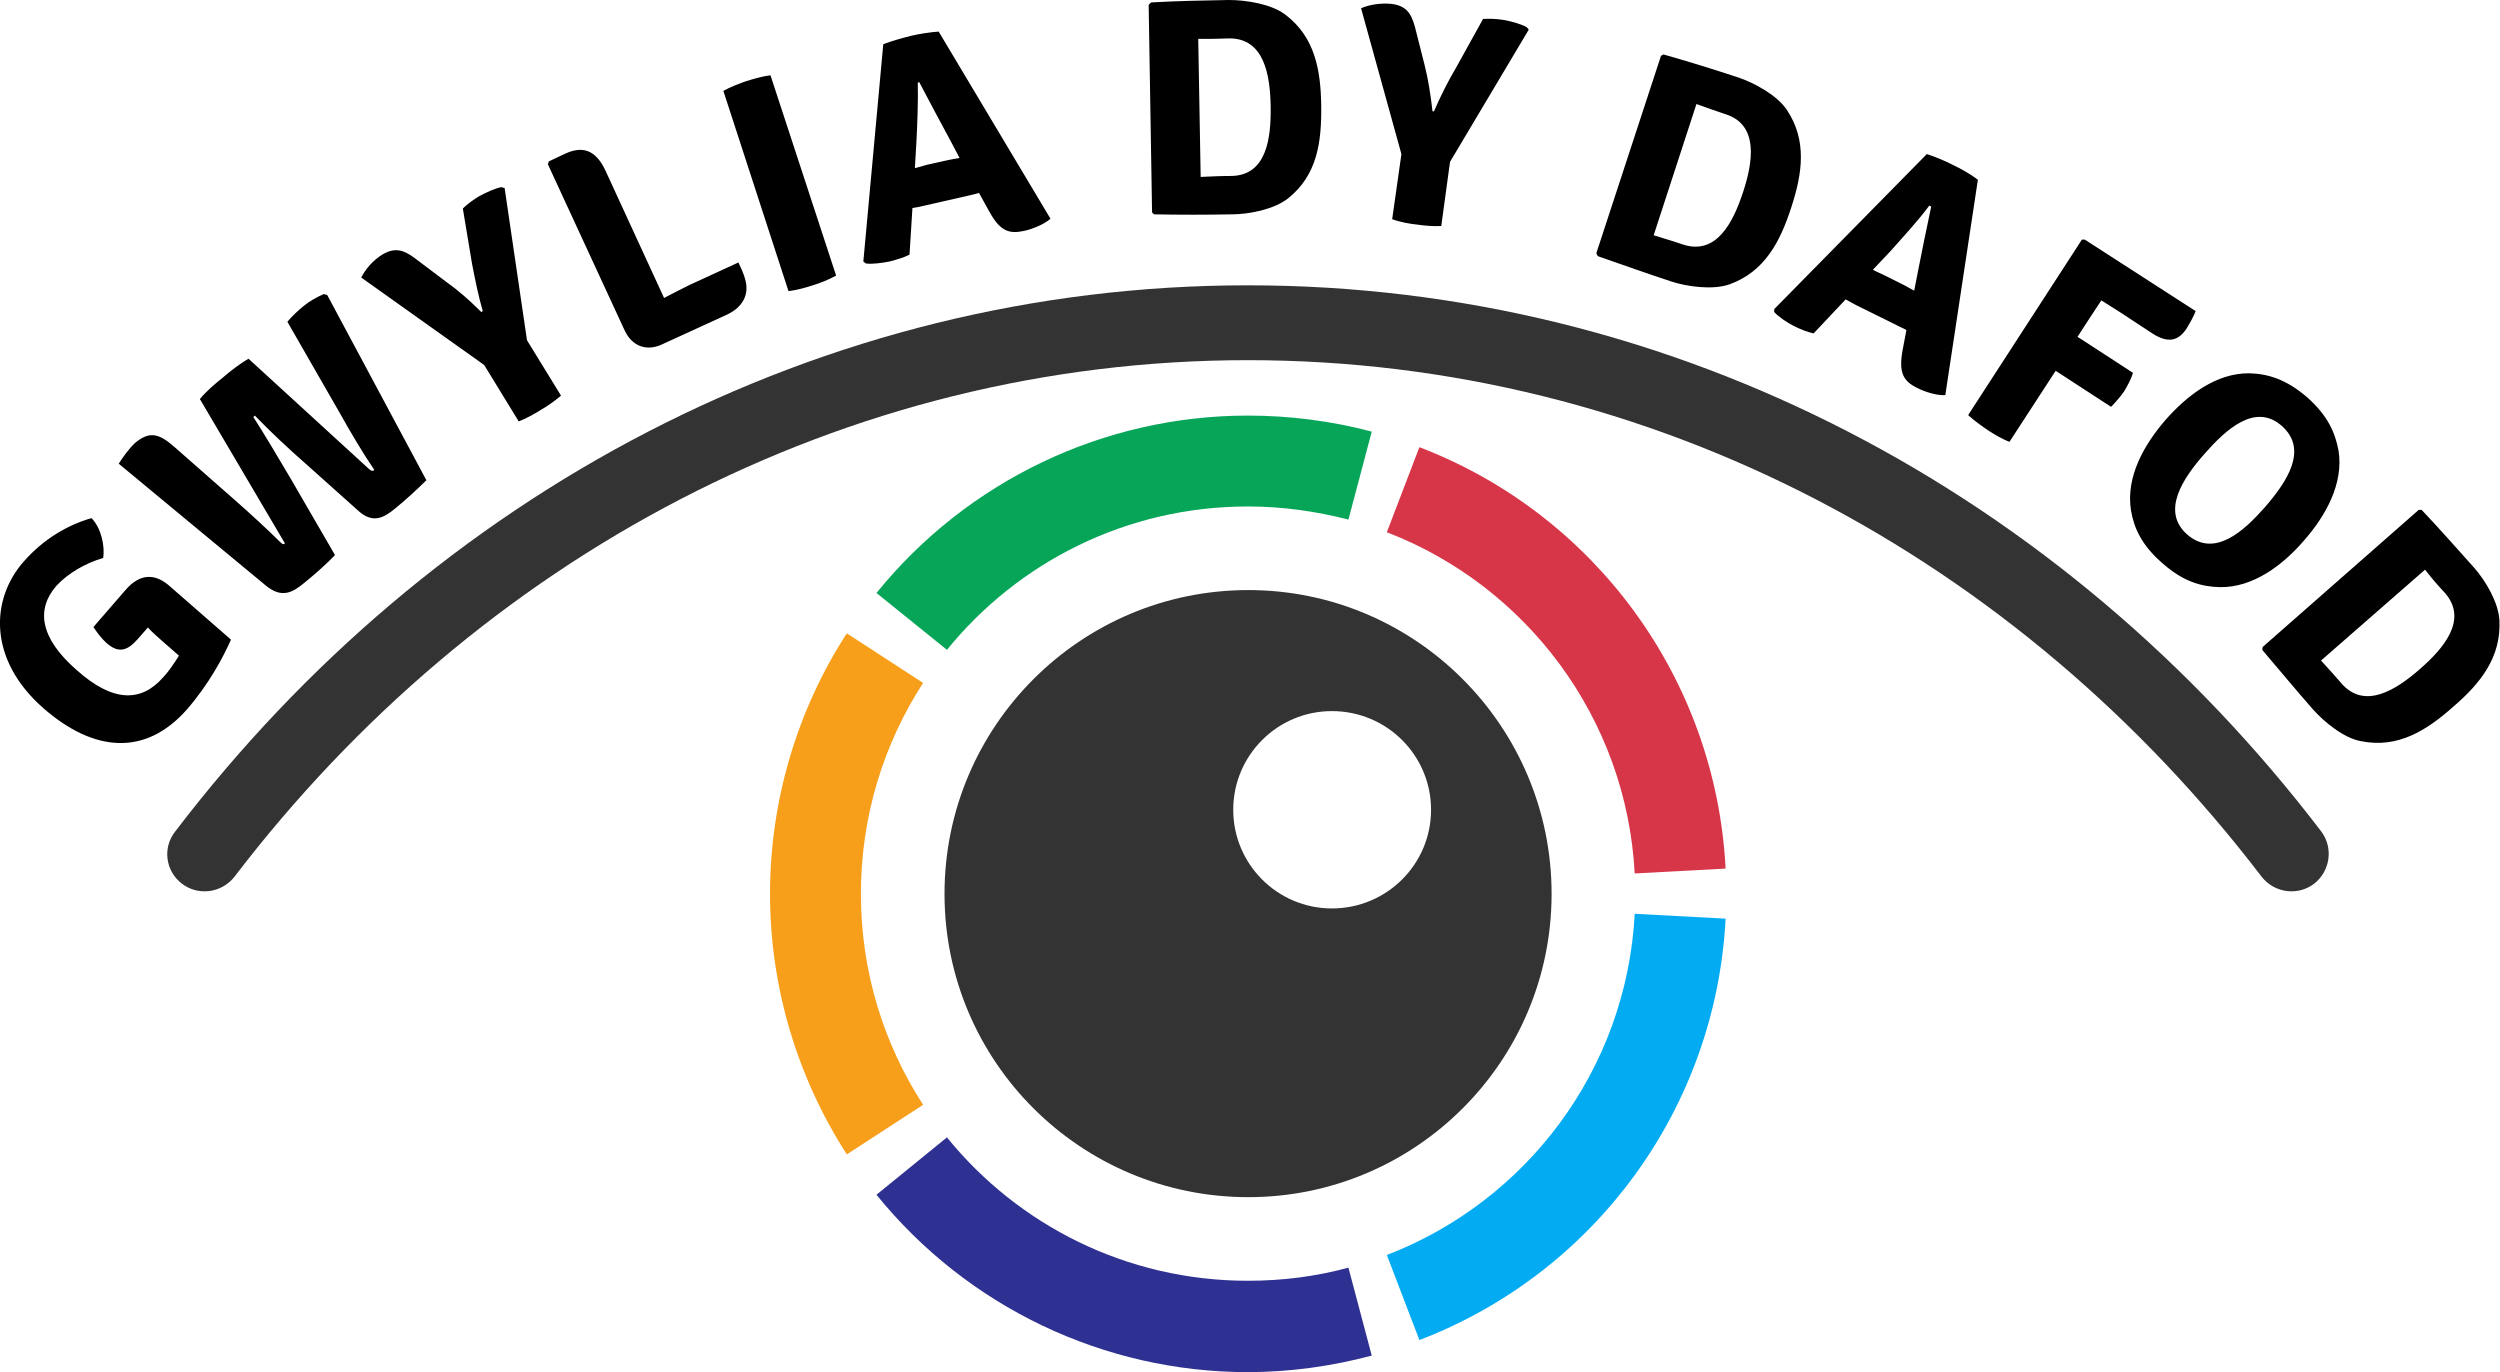
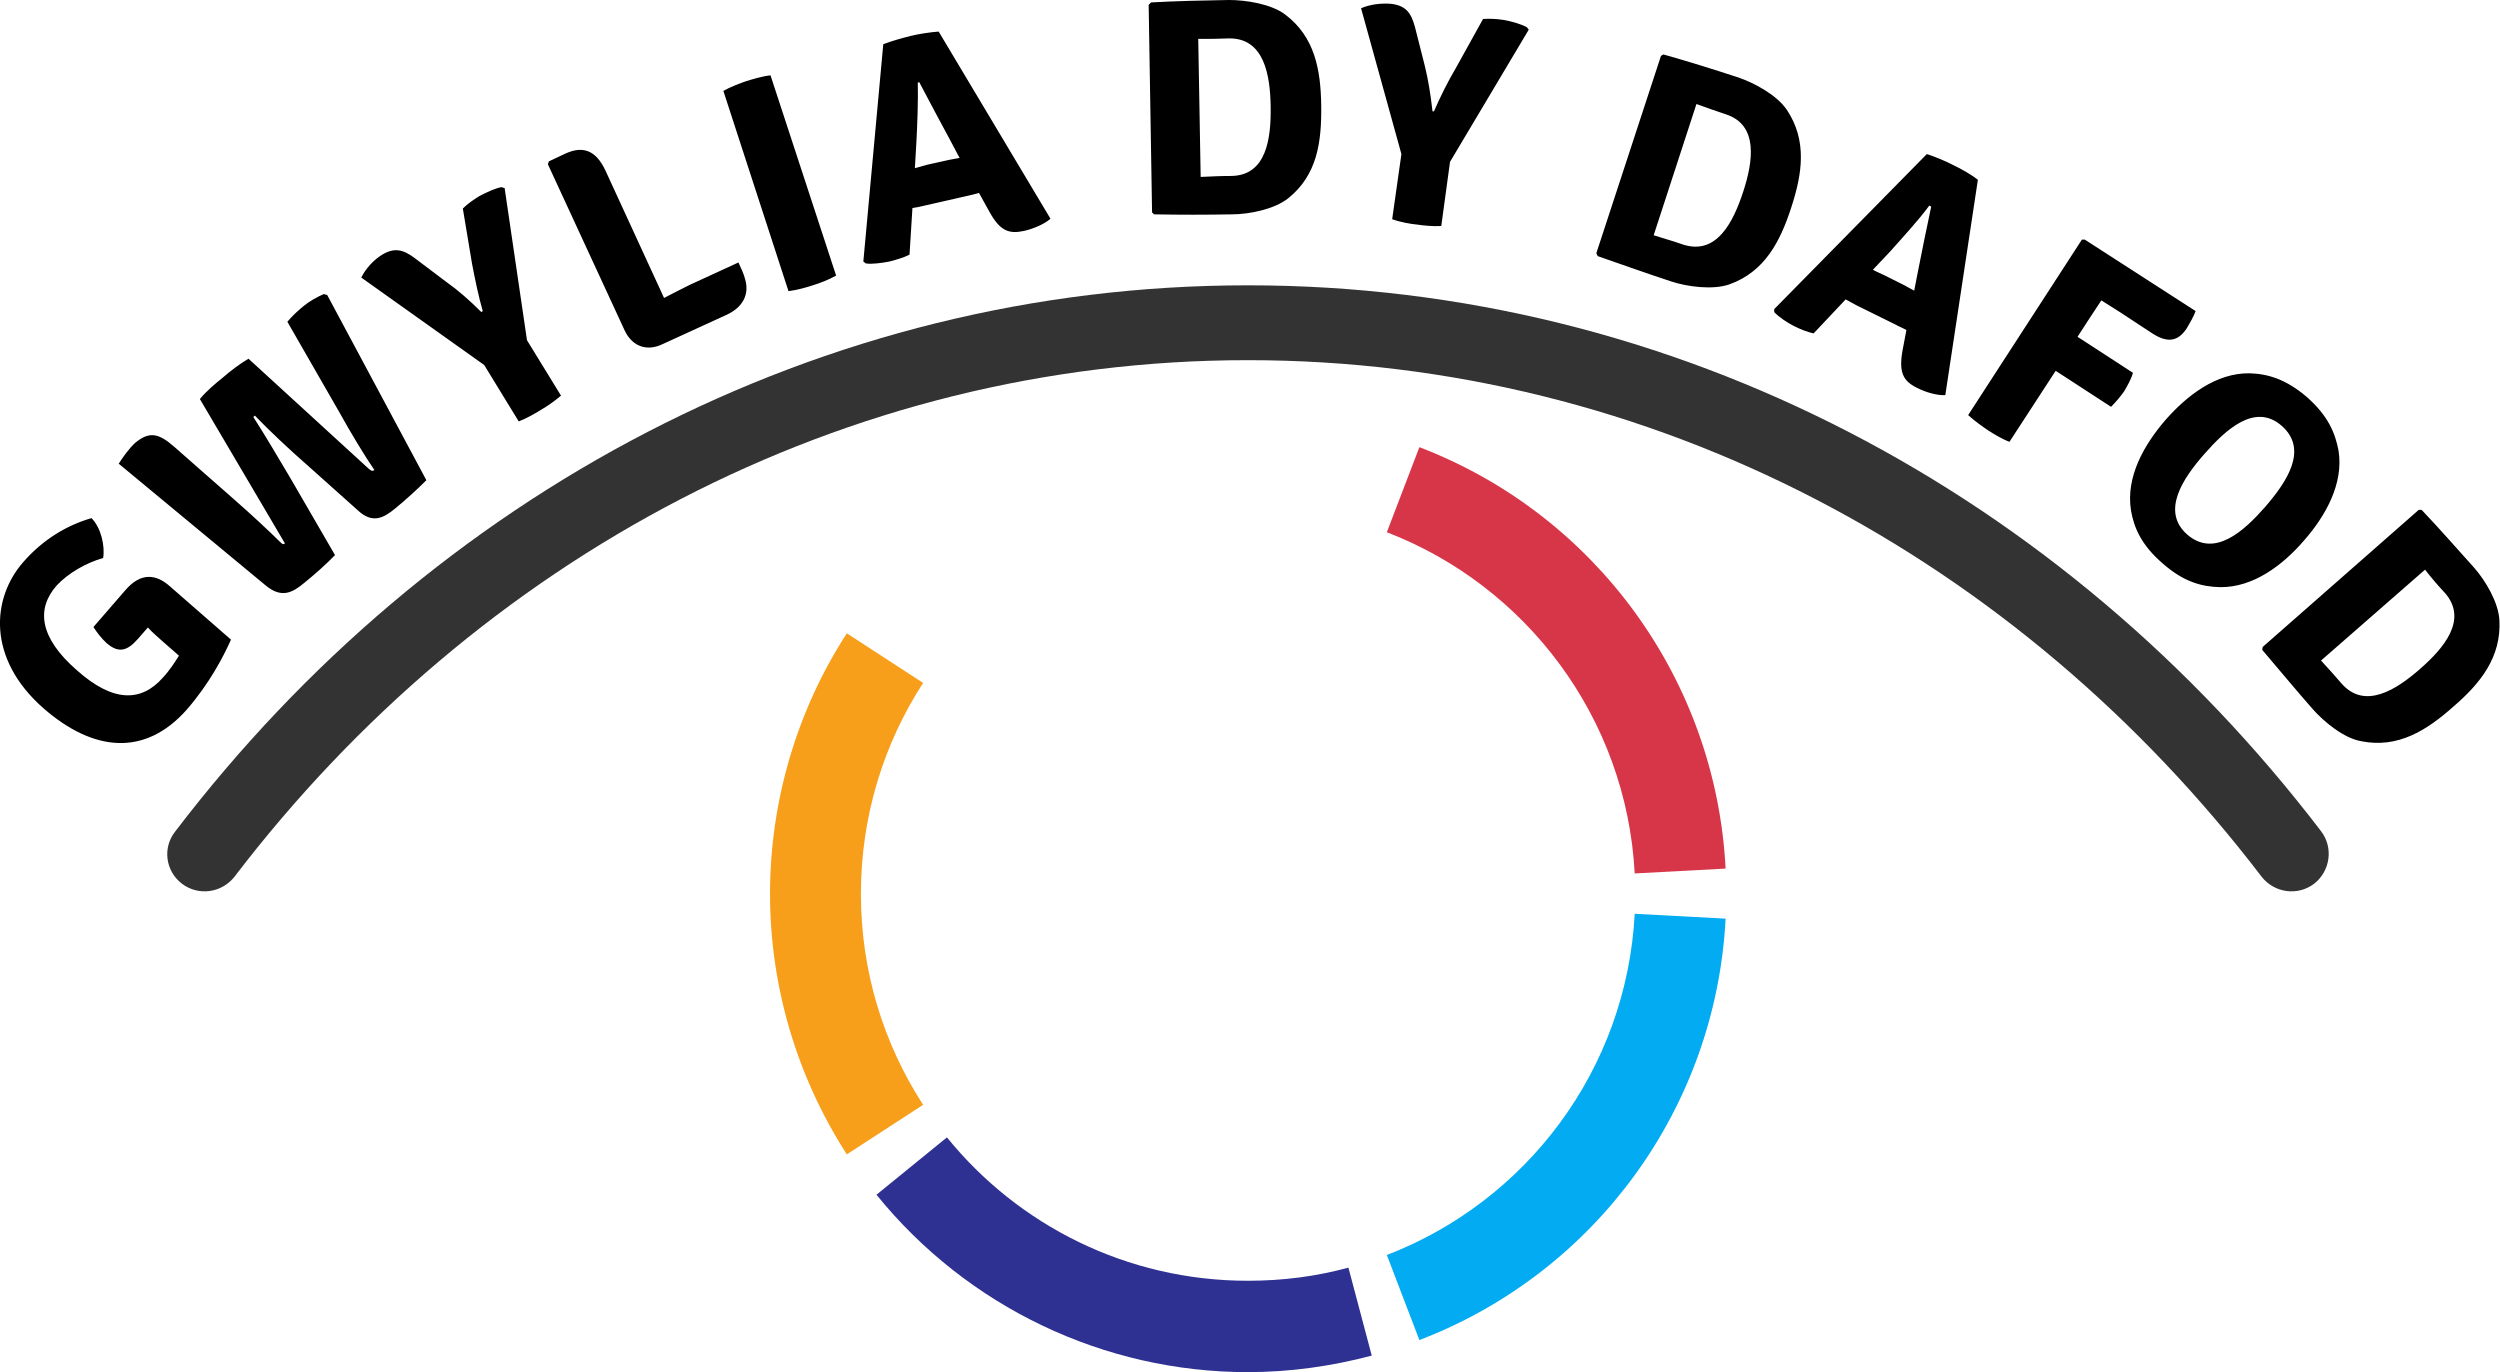
<svg xmlns="http://www.w3.org/2000/svg" xml:space="preserve" width="51.427mm" height="28.226mm" version="1.1" style="shape-rendering:geometricPrecision; text-rendering:geometricPrecision; image-rendering:optimizeQuality; fill-rule:evenodd; clip-rule:evenodd" viewBox="0 0 5143 2823">
  <defs>
    <style type="text/css">
   
    .fil5 {fill:#03ACF2}
    .fil2 {fill:#06A558}
    .fil4 {fill:#2F3192}
    .fil0 {fill:#333333}
    .fil1 {fill:#D73648}
    .fil3 {fill:#F79F1B}
    .fil6 {fill:black;fill-rule:nonzero}
   
  </style>
  </defs>
  <g id="main">
    <g id="_2603689162480">
      <path class="fil0" d="M360 1711c530,-695 1328,-1124 2207,-1124 880,0 1678,429 2208,1123 26,34 19,82 -14,108 -34,26 -82,19 -108,-14 -501,-656 -1254,-1063 -2086,-1063 -831,0 -1584,407 -2085,1063 -26,33 -74,40 -108,14 -34,-26 -40,-74 -14,-107z" />
      <g>
-         <path class="fil0" d="M2568 1214c344,0 624,280 624,625 0,345 -280,624 -624,624 -345,0 -625,-279 -625,-624 0,-345 280,-625 625,-625zm172 249c113,0 204,91 204,203 0,112 -91,203 -204,203 -112,0 -203,-91 -203,-203 0,-112 91,-203 203,-203z" />
        <path class="fil1" d="M2853 1095l67 -175c363,139 610,479 630,867l-187 10c-17,-321 -224,-592 -510,-702z" />
-         <path class="fil2" d="M1948 1337l-145 -117c187,-231 468,-365 764,-365 86,0 172,11 255,33l-48 181c-66,-17 -135,-27 -207,-27 -250,0 -473,115 -619,295z" />
        <path class="fil3" d="M1899 2273l-157 102c-103,-160 -158,-346 -158,-536 0,-190 55,-377 158,-536l157 102c-81,125 -128,274 -128,434 0,160 47,309 128,434z" />
        <path class="fil4" d="M2774 2608l48 181c-83,22 -169,34 -255,34 -296,0 -577,-134 -764,-365l145 -118c146,180 369,295 619,295 72,0 141,-9 207,-27z" />
        <path class="fil5" d="M3363 1880l187 10c-20,388 -267,728 -630,867l-67 -175c286,-110 493,-380 510,-702z" />
      </g>
      <path class="fil6" d="M192 1290c7,11 17,24 27,33 24,21 42,17 64,-8l21 -24c10,11 22,21 32,30l32 28c-9,14 -19,30 -33,45 -45,51 -103,51 -177,-15 -77,-67 -84,-126 -42,-174 24,-26 61,-47 96,-57 4,-24 -4,-62 -24,-82 -49,14 -99,43 -140,90 -66,75 -75,199 41,301 103,90 209,100 295,3 46,-53 75,-108 91,-144l-126 -110c-27,-24 -59,-30 -92,9l-65 75zm355 -85c32,26 54,15 79,-6 21,-17 46,-39 63,-57l-91 -157c-26,-44 -55,-93 -77,-127l3 -3c28,29 70,69 108,102l104 93c30,28 53,16 77,-4 21,-17 47,-41 64,-58l-204 -381 -7 -2c-14,6 -30,15 -42,25 -11,9 -23,20 -33,32l108 188c21,38 51,88 71,117 -3,2 -5,3 -11,-2l-248 -227c-17,10 -37,25 -53,39 -15,12 -34,28 -47,44l175 297c-3,2 -4,3 -10,-3 -22,-22 -62,-59 -94,-87l-124 -109c-33,-29 -52,-31 -80,-8 -13,12 -25,29 -34,43l303 251zm424 -662c6,31 13,66 22,97l-3 2c-25,-25 -48,-45 -72,-62l-65 -49c-24,-18 -42,-22 -67,-7 -18,11 -34,29 -43,47l253 180 71 116c16,-6 35,-17 46,-24 11,-6 28,-18 41,-29l-70 -114 -46 -313 -7 -2c-14,3 -31,11 -46,19 -11,7 -23,15 -33,25l19 114zm448 43c-16,8 -34,17 -53,27l-121 -263c-20,-42 -47,-50 -82,-34l-34 16 -2 6 158 342c15,32 45,44 78,28l131 -60c33,-15 48,-41 39,-73 -3,-12 -9,-24 -14,-35l-100 46zm203 13c17,-2 38,-8 50,-12 13,-4 32,-11 48,-20l-135 -412c-18,2 -37,8 -50,12 -12,4 -33,12 -47,20l134 412zm280 -176l88 -20c6,-1 16,-4 24,-6l21 38c22,40 40,47 72,40 18,-4 42,-14 54,-25l-230 -385c-16,1 -42,5 -58,9 -16,4 -41,11 -56,17l-41 447 5 4c12,2 34,-1 49,-4 15,-4 29,-8 41,-14l6 -96c8,-1 17,-3 25,-5zm-17 -128c2,-36 4,-89 3,-125l3 -1c20,38 46,87 64,120l19 36c-7,1 -16,3 -22,4l-45 10c-7,2 -17,5 -25,7l3 -51zm833 -78c-1,-73 -13,-141 -74,-187 -29,-22 -81,-30 -116,-30 -56,1 -106,2 -160,5l-5 5 7 427 4 4c56,1 105,1 160,0 35,0 87,-10 116,-33 60,-48 69,-116 68,-191zm-104 2c1,65 -8,142 -81,143 -22,0 -40,1 -63,2l-5 -284c23,0 42,0 63,-1 73,-1 85,76 86,140zm381 -79c-16,27 -32,59 -45,89l-3 0c-4,-35 -9,-66 -16,-94l-20 -79c-8,-30 -19,-44 -48,-48 -21,-2 -45,1 -63,9l83 300 -19 134c16,6 39,10 51,11 13,2 33,4 50,3l18 -132 162 -272 -4 -5c-13,-7 -31,-12 -48,-15 -13,-2 -27,-3 -42,-2l-56 101zm690 287c23,-70 33,-138 -9,-201 -21,-31 -68,-56 -101,-67 -52,-17 -100,-32 -153,-47l-5 3 -133 406 3 6c52,18 99,35 151,52 33,11 86,18 120,6 72,-26 104,-87 127,-158zm-99 -32c-20,61 -54,131 -124,108 -20,-7 -38,-12 -60,-19l88 -270c22,8 39,14 60,21 69,22 56,99 36,160zm233 233l81 40c5,3 15,7 22,11l-8 42c-8,45 1,63 30,77 17,9 42,16 58,15l67 -443c-12,-10 -35,-23 -50,-30 -15,-8 -39,-18 -55,-23l-314 319 0 6c9,10 27,22 41,29 14,7 27,12 40,15l66 -70c7,4 15,8 22,12zm69 -110c24,-27 60,-66 81,-95l4 2c-9,42 -20,96 -27,132l-8 41c-7,-4 -15,-8 -20,-11l-42 -21c-6,-3 -16,-7 -23,-11l35 -37zm246 391l95 -146 11 7 103 67c9,-9 21,-23 27,-32 6,-10 15,-26 18,-38l-103 -67 -11 -7 22 -34c9,-13 18,-28 27,-41l38 24 67 44c31,20 53,17 71,-11 6,-10 14,-24 18,-35l-228 -147 -6 0 -234 361c13,12 30,24 42,32 11,7 27,17 43,23zm401 25c44,-50 104,-106 159,-58 56,49 10,116 -34,167 -44,50 -104,105 -160,57 -55,-48 -9,-116 35,-166zm-80 -70c-44,51 -82,117 -71,186 6,36 22,72 65,109 43,38 80,48 118,49 69,1 130,-46 173,-96 44,-50 82,-117 71,-185 -7,-37 -22,-72 -65,-110 -43,-37 -81,-48 -118,-49 -69,-1 -129,46 -173,96zm592 590c56,-48 99,-102 95,-178 -2,-37 -29,-82 -52,-108 -37,-41 -70,-79 -108,-119l-6 0 -321 282 -1 6c36,42 67,80 104,122 23,26 64,60 100,66 75,15 134,-22 189,-71zm-68 -78c-49,43 -114,85 -162,30 -14,-16 -26,-30 -42,-47l214 -187c14,18 26,32 41,48 48,55 -3,114 -51,156z" />
    </g>
  </g>
</svg>